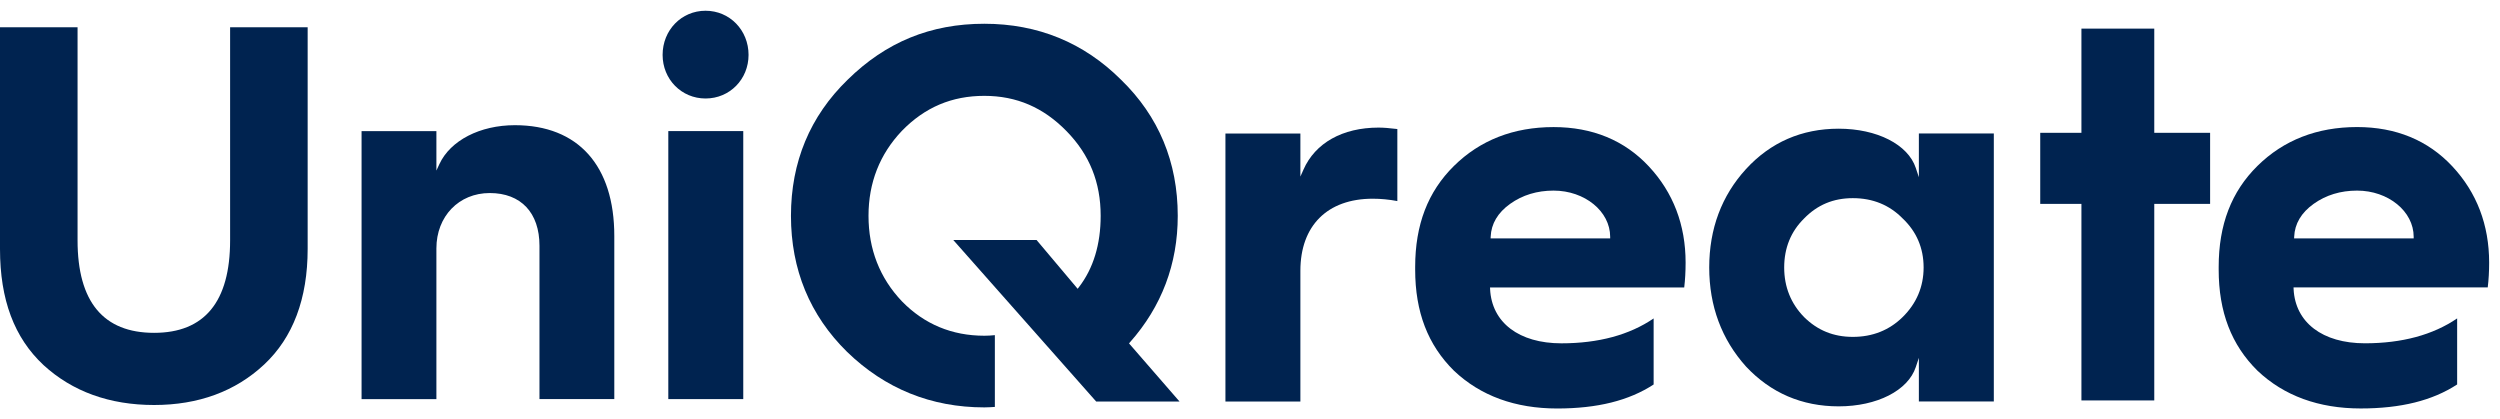
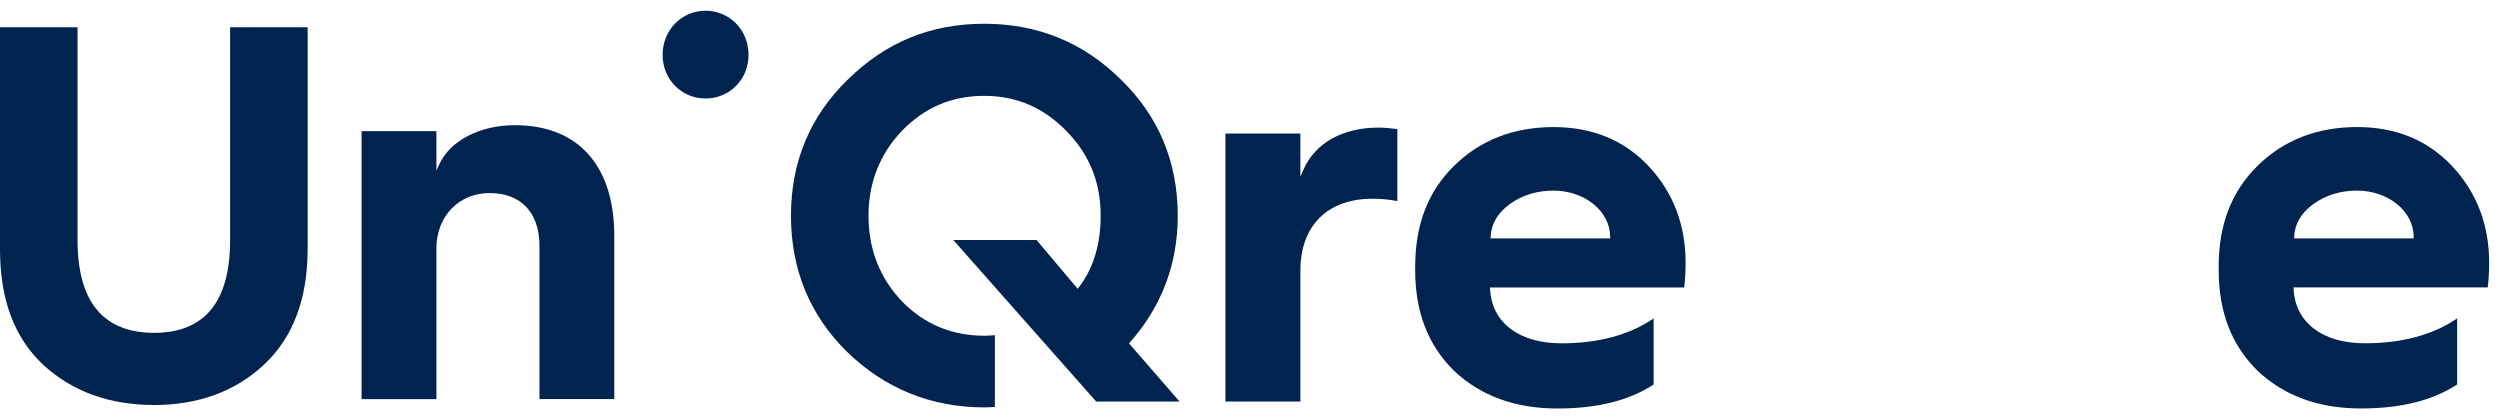
<svg xmlns="http://www.w3.org/2000/svg" width="161" height="27" viewBox="0 0 161 27" fill="none">
-   <path d="M138.735 1.843H134.044V8.553H131.391V13.13H134.044V25.788H138.735V13.13H142.331V8.553H138.735V1.843Z" fill="#002350" />
  <path d="M14.819 15.479C14.819 19.431 13.173 21.435 9.924 21.435C6.654 21.435 4.995 19.431 4.995 15.479V1.757H0V16.033C0 19.301 0.916 21.748 2.803 23.511C4.664 25.218 7.062 26.082 9.924 26.082C12.777 26.082 15.162 25.205 17.01 23.477C18.869 21.739 19.813 19.233 19.813 16.033V1.757H14.819V15.479Z" fill="#002350" />
  <path d="M33.159 8.062C30.912 8.062 29.003 9.046 28.297 10.569L28.104 10.985V8.445H23.285V25.704H28.104V15.997C28.104 13.932 29.55 12.432 31.541 12.432C33.546 12.432 34.742 13.7 34.742 15.824V25.7H39.561V15.2C39.563 10.664 37.229 8.062 33.159 8.062Z" fill="#002350" />
-   <path d="M47.866 8.442H43.039V25.702H47.866V8.442Z" fill="#002350" />
  <path d="M45.438 0.692C43.886 0.692 42.672 1.941 42.672 3.535C42.672 5.109 43.888 6.343 45.438 6.343C46.991 6.343 48.207 5.109 48.207 3.535C48.207 1.941 46.991 0.692 45.438 0.692Z" fill="#002350" />
  <path d="M83.941 10.929L83.745 11.372V8.599H78.918V25.858H83.745V17.437C83.745 14.532 85.487 12.797 88.403 12.797C88.929 12.797 89.461 12.849 89.989 12.949V8.31C89.498 8.249 89.09 8.217 88.775 8.217C86.46 8.219 84.697 9.207 83.941 10.929Z" fill="#002350" />
  <path d="M100.049 8.184C97.478 8.184 95.321 9.024 93.638 10.683C91.955 12.342 91.137 14.47 91.137 17.193V17.367C91.137 20.09 91.955 22.218 93.638 23.877C95.343 25.491 97.58 26.307 100.283 26.307C102.867 26.307 104.9 25.801 106.494 24.761V20.507C104.935 21.571 102.937 22.11 100.553 22.11C97.825 22.11 96.066 20.772 95.962 18.618L95.958 18.512H108.464C108.522 18.027 108.553 17.478 108.553 16.915C108.553 14.483 107.756 12.396 106.183 10.713C104.616 9.035 102.55 8.184 100.049 8.184ZM103.695 15.354H95.995L95.999 15.248C96.034 14.409 96.457 13.695 97.256 13.126C98.047 12.561 98.987 12.275 100.049 12.275C102.06 12.275 103.695 13.61 103.695 15.252V15.354Z" fill="#002350" />
-   <path d="M123.575 11.413L123.377 10.818C122.876 9.304 120.88 8.288 118.411 8.288C116.033 8.288 114.024 9.163 112.443 10.887C110.871 12.605 110.074 14.738 110.074 17.228C110.074 19.708 110.871 21.854 112.443 23.604C114.035 25.304 116.042 26.169 118.411 26.169C120.88 26.169 122.876 25.152 123.377 23.639L123.575 23.044V25.856H128.402V8.596H123.575V11.413ZM122.532 20.418C121.672 21.265 120.593 21.695 119.323 21.695C118.081 21.695 117.051 21.278 116.181 20.418C115.332 19.548 114.902 18.473 114.902 17.228C114.902 15.971 115.332 14.909 116.181 14.073C117.041 13.191 118.068 12.761 119.323 12.761C120.606 12.761 121.685 13.202 122.535 14.073C123.427 14.918 123.881 15.98 123.881 17.228C123.879 18.464 123.427 19.537 122.532 20.418Z" fill="#002350" />
  <path d="M160.301 16.916C160.301 14.483 159.504 12.397 157.932 10.714C156.362 9.033 154.296 8.182 151.795 8.182C149.224 8.182 147.067 9.022 145.384 10.681C143.701 12.34 142.883 14.468 142.883 17.191V17.365C142.883 20.088 143.701 22.216 145.384 23.875C147.089 25.489 149.326 26.305 152.029 26.305C154.614 26.305 156.646 25.799 158.24 24.759V20.505C156.681 21.569 154.683 22.108 152.299 22.108C149.571 22.108 147.812 20.77 147.708 18.616L147.704 18.509H160.21C160.27 18.027 160.301 17.478 160.301 16.916ZM155.441 15.354H147.741L147.745 15.248C147.78 14.41 148.203 13.695 149.002 13.126C149.793 12.562 150.733 12.275 151.795 12.275C153.806 12.275 155.441 13.611 155.441 15.252V15.354Z" fill="#002350" />
  <path d="M72.768 22.045C74.811 19.741 75.847 17 75.847 13.902C75.847 10.436 74.62 7.489 72.199 5.139C69.797 2.744 66.835 1.53 63.391 1.53C59.932 1.53 57.053 2.709 54.586 5.137C52.164 7.487 50.938 10.434 50.938 13.899C50.938 17.354 52.154 20.303 54.553 22.662C56.998 25.033 59.971 26.236 63.394 26.236C63.624 26.236 63.845 26.219 64.069 26.206V21.584C63.828 21.608 63.606 21.621 63.394 21.621C61.304 21.621 59.52 20.877 58.088 19.409C56.657 17.906 55.932 16.051 55.932 13.897C55.932 11.767 56.657 9.925 58.086 8.423C59.561 6.909 61.296 6.173 63.391 6.173C65.465 6.173 67.2 6.92 68.694 8.455C70.169 9.967 70.883 11.747 70.883 13.897C70.883 15.743 70.41 17.291 69.478 18.499L69.402 18.599L66.753 15.454H61.389L70.594 25.858H75.962L72.709 22.114L72.768 22.045Z" fill="#002350" />
</svg>